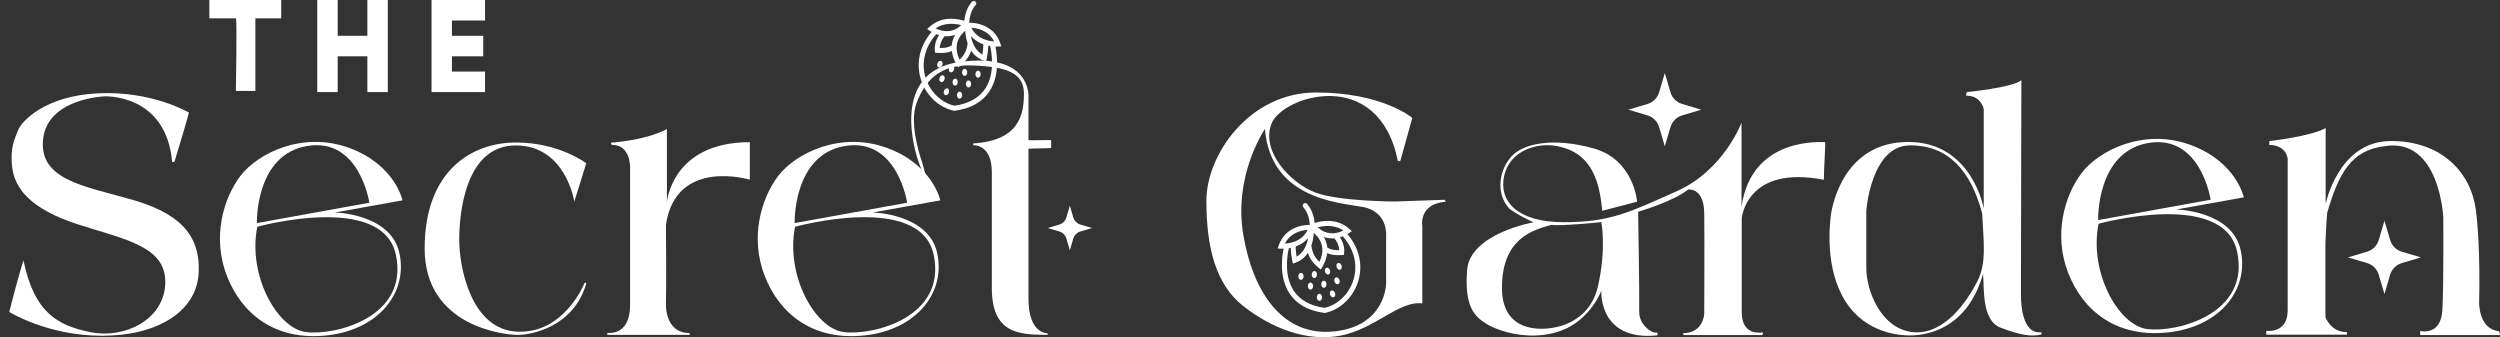
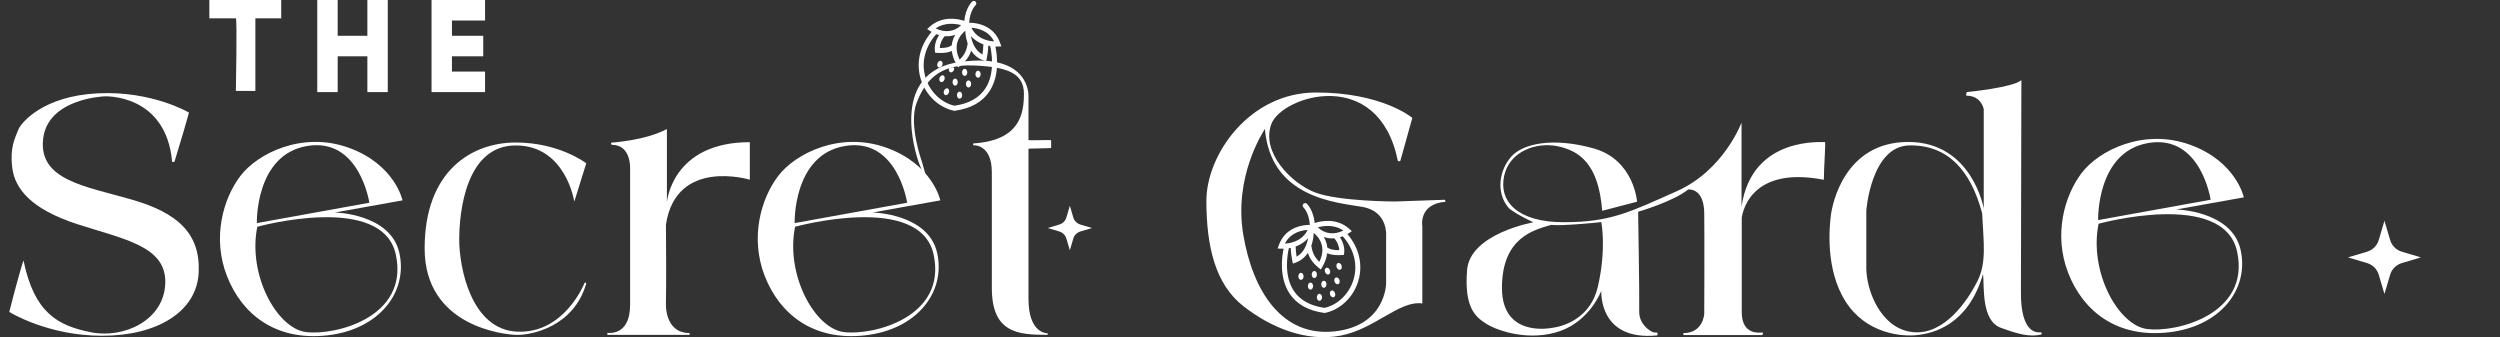
<svg xmlns="http://www.w3.org/2000/svg" width="215" height="29" viewBox="0 0 215 29" fill="none">
  <rect x="0" y="0" width="215" height="29" fill="#333333" stroke="none" />
  <path d="M15.01 13.894L15.79 11.304L16.253 9.683C16.253 9.683 13.103 7.801 8.432 8.025C3.762 8.249 1.816 10.503 1.557 11.193C1.297 11.882 0.834 12.665 1.056 14.435C1.279 16.205 2.631 17.975 6.653 19.279C10.675 20.584 14.307 21.161 14.215 24.347C14.122 27.533 10.675 29.136 7.839 28.577C5.004 28.018 2.947 26.937 2.02 22.391C1.557 23.807 0.797 26.826 0.797 26.826C0.797 26.826 4.075 28.876 8.783 28.876C13.49 28.876 16.919 26.826 17.086 23.453C17.253 20.081 15.27 18.292 11.304 17.156C7.338 16.019 3.334 15.497 3.705 11.976C4.076 8.454 8.987 8.286 8.987 8.286C8.987 8.286 14.287 8.026 14.806 13.932C14.877 13.942 14.948 13.929 15.01 13.894Z" fill="white" />
  <path d="M28.799 18.273L34.618 17.231C34.618 17.231 33.97 14.138 29.985 12.703C26 11.268 22.147 13.188 20.665 15.144C19.183 17.101 18.237 20.455 19.516 23.734C20.794 27.013 23.686 29.341 28.152 28.84C32.619 28.338 35.102 25.115 34.342 21.74C33.582 18.366 28.799 18.273 28.799 18.273ZM26.427 12.553C30.93 11.808 31.764 17.435 31.764 17.435L22.09 19.186C22.09 19.186 21.923 13.298 26.427 12.553ZM26.316 28.558C23.813 28.242 21.293 23.639 22.127 19.502C22.127 19.502 32.895 16.522 34.044 21.905C35.193 27.289 28.817 28.876 26.316 28.558Z" fill="white" />
  <path d="M75.049 18.273L80.868 17.231C80.868 17.231 80.22 14.138 76.235 12.703C72.251 11.268 68.397 13.188 66.915 15.144C65.433 17.101 64.487 20.455 65.766 23.734C67.044 27.013 69.936 29.341 74.402 28.84C78.869 28.338 81.353 25.115 80.592 21.74C79.832 18.366 75.049 18.273 75.049 18.273ZM72.677 12.553C77.181 11.808 78.014 17.435 78.014 17.435L68.34 19.186C68.34 19.186 68.173 13.298 72.677 12.553ZM72.566 28.558C70.064 28.242 67.543 23.639 68.377 19.502C68.377 19.502 79.145 16.522 80.294 21.905C81.443 27.289 75.068 28.876 72.566 28.558Z" fill="white" />
  <path d="M49.389 17.341L50.418 14.043C50.418 14.043 48.111 12.255 44.357 12.255C40.604 12.255 36.519 14.659 36.519 21.366C36.519 28.073 43.358 28.801 44.526 28.801C45.693 28.801 49.334 28.131 50.418 24.384C50.362 24.245 50.279 24.294 50.244 24.392C50.209 24.489 48.48 28.698 44.487 28.523C40.493 28.355 39.493 22.961 39.493 20.613C39.493 18.265 40.049 12.508 44.357 12.508C48.666 12.508 49.389 17.341 49.389 17.341Z" fill="white" />
  <path d="M52.558 12.268C52.558 12.268 55.477 12.101 57.355 11.095V17.383C57.355 17.383 57.772 12.227 64.486 12.227V15.455C64.486 15.455 58.147 13.526 57.271 19.312C57.313 24.594 57.271 26.02 57.271 26.02C57.271 26.02 57.091 28.642 59.305 28.642V28.799H52.234V28.622C52.234 28.622 54.189 28.967 54.189 26.227V14.489C54.189 14.489 54.289 12.456 52.635 12.456C52.531 12.457 52.558 12.268 52.558 12.268Z" fill="white" />
  <path d="M90.089 28.661C90.089 28.661 88.449 28.745 88.449 25.698V12.799C88.449 12.76 90.399 12.76 90.399 12.721V12.067C90.399 12.006 88.449 12.102 88.449 12.041V8.284C88.449 8.284 88.671 4.511 82.583 5.322C76.495 6.133 78.664 13.091 79.081 14.154C79.497 15.216 79.97 16.362 79.97 16.362L79.303 13.958C79.303 13.958 78.108 10.716 78.83 8.843C79.553 6.971 80.748 5.518 83.666 5.629C86.583 5.739 88.058 6.271 88.058 8.059C88.058 9.848 87.668 12.084 83.693 12.336C83.688 12.388 83.688 12.44 83.693 12.492C83.693 12.492 85.297 12.352 85.297 14.803V24.759C85.297 28.62 87.516 28.797 90.067 28.797C90.144 28.794 90.089 28.661 90.089 28.661Z" fill="white" />
  <path d="M18.004 0H24.185V1.578H21.962V7.822H20.285C20.285 7.822 20.402 1.578 20.285 1.578H18.004V0Z" fill="white" />
  <path d="M31.594 0V3.078H29.04V0H27.285V7.92H29.04V4.842H31.594V7.92H33.349V0H31.594Z" fill="white" />
  <path d="M41.714 1.764V0H38.867H37.756H37.112V7.92H37.756H38.867H41.714V6.155H38.867V4.842H41.558V3.078H38.867V1.764H41.714Z" fill="white" />
  <path d="M79.19 6.813C79.612 8.182 80.727 9.244 82.03 9.522L82.066 9.53L82.103 9.525C83.489 9.339 84.5 8.77 85.106 7.834C86.003 6.448 85.748 4.675 85.604 3.999C85.638 3.999 85.672 3.999 85.706 3.999C85.741 3.999 85.784 3.999 85.823 3.999L86.117 3.99L86.019 3.712C85.741 2.916 85.164 2.36 84.35 2.105C84.025 2.004 83.687 1.954 83.347 1.955C83.408 0.936 83.877 0.47 83.898 0.45C83.939 0.41 83.963 0.356 83.964 0.299C83.965 0.242 83.944 0.187 83.905 0.145C83.866 0.104 83.813 0.08 83.756 0.078C83.7 0.077 83.645 0.098 83.604 0.136C83.578 0.16 83.036 0.685 82.93 1.792C82.434 1.631 81.041 1.307 79.941 2.31L79.734 2.498L79.968 2.651C80.018 2.683 80.067 2.713 80.117 2.742C79.097 3.943 78.759 5.411 79.19 6.813ZM82.659 2.163C82.09 2.734 81.263 2.84 80.467 2.441C81.265 1.893 82.198 2.038 82.659 2.163ZM81.253 3.111C81.312 3.115 81.37 3.118 81.43 3.118C81.675 3.118 81.918 3.076 82.149 2.994C82.046 3.167 81.967 3.353 81.915 3.547C81.882 3.669 81.86 3.794 81.849 3.921L81.828 3.905C81.83 3.902 81.832 3.9 81.834 3.898C81.831 3.901 81.6 4.145 80.82 4.126C80.835 3.766 81.008 3.352 81.253 3.111ZM83.499 3.1C83.79 3.426 84.158 3.672 84.57 3.814C84.563 4.107 84.536 4.4 84.488 4.69C83.846 4.335 83.596 3.627 83.499 3.1H83.499ZM83.218 3.738C83.137 4.333 82.936 4.746 82.528 5.13C82.274 4.605 82.207 4.111 82.328 3.659C82.463 3.162 82.796 2.822 83.013 2.644C83.03 3.017 83.099 3.385 83.218 3.738ZM85.492 3.563C84.575 3.507 83.873 3.086 83.539 2.39C84.03 2.417 85.003 2.599 85.492 3.563ZM80.519 2.936C80.601 2.968 80.684 2.996 80.767 3.02C80.496 3.4 80.347 3.919 80.399 4.357L80.42 4.533L80.597 4.546C80.705 4.554 80.806 4.557 80.9 4.557C81.357 4.557 81.661 4.475 81.857 4.385C81.903 4.769 82.043 5.167 82.279 5.576L82.404 5.793L82.599 5.636C83.067 5.258 83.358 4.863 83.52 4.356C83.77 4.746 84.141 5.043 84.575 5.2L84.806 5.284L84.858 5.043C84.935 4.676 84.981 4.304 84.996 3.93C85.048 3.941 85.101 3.95 85.154 3.957C85.266 4.431 85.615 6.258 84.745 7.599C84.215 8.416 83.32 8.918 82.083 9.091C80.945 8.835 79.973 7.894 79.6 6.684C79.203 5.396 79.538 4.039 80.519 2.937V2.936Z" fill="white" />
  <path d="M84.112 6.685C84.236 6.685 84.336 6.549 84.336 6.381C84.336 6.213 84.236 6.077 84.112 6.077C83.988 6.077 83.888 6.213 83.888 6.381C83.888 6.549 83.988 6.685 84.112 6.685Z" fill="white" />
  <path d="M82.962 6.528C83.086 6.528 83.186 6.392 83.186 6.224C83.186 6.056 83.086 5.92 82.962 5.92C82.838 5.92 82.737 6.056 82.737 6.224C82.737 6.392 82.838 6.528 82.962 6.528Z" fill="white" />
-   <path d="M81.62 5.854C81.676 5.697 81.815 5.602 81.932 5.644C82.049 5.687 82.097 5.848 82.041 6.006C81.984 6.164 81.846 6.258 81.729 6.216C81.612 6.174 81.563 6.012 81.62 5.854Z" fill="white" />
+   <path d="M81.62 5.854C82.049 5.687 82.097 5.848 82.041 6.006C81.984 6.164 81.846 6.258 81.729 6.216C81.612 6.174 81.563 6.012 81.62 5.854Z" fill="white" />
  <path d="M82.523 8.488C82.647 8.488 82.747 8.352 82.747 8.184C82.747 8.017 82.647 7.88 82.523 7.88C82.399 7.88 82.299 8.017 82.299 8.184C82.299 8.352 82.399 8.488 82.523 8.488Z" fill="white" />
  <path d="M81.494 7.605C81.611 7.646 81.66 7.808 81.603 7.966C81.546 8.124 81.408 8.218 81.291 8.176C81.174 8.134 81.126 7.972 81.182 7.814C81.239 7.656 81.378 7.562 81.494 7.605Z" fill="white" />
  <path d="M80.933 5.237C81.05 5.279 81.099 5.441 81.043 5.599C80.987 5.757 80.848 5.851 80.731 5.809C80.614 5.767 80.565 5.605 80.621 5.447C80.678 5.289 80.817 5.195 80.933 5.237Z" fill="white" />
  <path d="M83.293 7.523C83.417 7.523 83.518 7.387 83.518 7.219C83.518 7.051 83.417 6.915 83.293 6.915C83.169 6.915 83.069 7.051 83.069 7.219C83.069 7.387 83.169 7.523 83.293 7.523Z" fill="white" />
  <path d="M82.143 7.366C82.267 7.366 82.367 7.23 82.367 7.062C82.367 6.894 82.267 6.758 82.143 6.758C82.019 6.758 81.919 6.894 81.919 7.062C81.919 7.23 82.019 7.366 82.143 7.366Z" fill="white" />
  <path d="M81.114 6.482C81.231 6.524 81.279 6.686 81.223 6.844C81.166 7.002 81.028 7.096 80.911 7.054C80.794 7.012 80.746 6.85 80.802 6.692C80.859 6.534 80.998 6.44 81.114 6.482Z" fill="white" />
  <path d="M187.149 18.015L192.969 16.973C192.969 16.973 192.32 13.88 188.335 12.445C184.351 11.01 180.497 12.93 179.015 14.886C177.533 16.842 176.587 20.197 177.866 23.476C179.145 26.755 182.036 29.082 186.503 28.581C190.969 28.08 193.451 24.854 192.691 21.482C191.931 18.11 187.149 18.015 187.149 18.015ZM184.777 12.294C189.281 11.55 190.114 17.176 190.114 17.176L180.44 18.928C180.44 18.928 180.273 13.04 184.777 12.294ZM184.666 28.3C182.164 27.983 179.643 23.381 180.477 19.243C180.477 19.243 191.245 16.264 192.394 21.647C193.543 27.031 187.168 28.617 184.666 28.3Z" fill="white" />
  <path d="M124.321 17.348C124.307 17.29 124.287 17.234 124.261 17.18L120.013 17.329C120.013 17.329 115.12 17.329 113.081 16.545C111.043 15.761 108.429 13.081 109.338 10.661C110.247 8.24 118.549 5.611 120.218 13.847C120.366 13.903 120.431 13.828 120.431 13.828L121.46 10.139C121.46 10.139 118.9 7.955 113.174 7.955C107.447 7.955 103.75 13.295 103.75 17.264C103.75 21.232 104.53 24.447 106.919 26.32C109.308 28.194 112.34 29.423 115.287 28.864C118.234 28.306 120.346 25.817 122.32 26.097V19.471C122.32 19.471 121.959 17.543 124.321 17.348ZM119.206 20.338V24.363C119.206 24.363 119.206 28.024 114.761 28.5C110.315 28.975 107.753 25.145 106.92 20.171C106.088 15.196 108.615 11.366 108.782 11.087C109.282 17.04 114.925 17.404 117.176 17.796C119.428 18.188 119.206 20.338 119.206 20.338Z" fill="white" />
  <path d="M156.944 12.219C156.861 12.261 150.648 11.618 149.772 17.781V10.543C149.772 10.543 148.257 14.637 144.212 16.439C140.167 18.242 138.499 19.109 134.482 19.109C130.465 19.109 128.894 17.292 129.353 15.14C129.812 12.988 132.161 12.19 133.984 12.582C135.807 12.974 137.477 14.063 137.788 18.13L140.79 17.346C140.79 17.346 140.531 13.731 137.047 12.762C133.562 11.793 131.005 12.333 129.986 13.451C128.966 14.57 128.577 16.563 129.782 17.923C130.468 18.482 131.876 19.116 131.876 19.116C131.876 19.116 126.409 20.084 126.168 23.232C125.927 26.38 126.816 27.22 127.836 27.853C128.855 28.487 131.579 29.382 134.174 28.468C136.769 27.555 137.714 25.003 137.714 25.003C137.714 25.003 137.436 29.363 142.532 28.841C142.544 28.764 142.548 28.686 142.546 28.608C142.546 28.608 142.273 28.617 142.117 28.552C141.961 28.486 140.945 27.937 140.973 26.763C141.001 25.59 140.88 18.211 140.88 18.211C140.88 18.211 143.897 17.34 145.189 16.292C145.462 16.287 146.538 16.324 146.565 18.337C146.593 20.349 146.565 26.973 146.565 26.973C146.565 26.973 146.51 28.622 144.786 28.65C144.689 28.748 144.823 28.818 144.823 28.818H151.555C151.555 28.818 151.694 28.594 151.555 28.594C151.417 28.594 149.79 28.887 149.79 26.847V18.759C149.79 18.759 150.18 14.162 156.851 15.461C156.847 14.525 157.028 12.177 156.944 12.219ZM137.416 24.652C136.656 27.931 133.486 28.192 133.486 28.192C133.486 28.192 129.168 29.124 129.168 24.764C129.168 20.404 131.948 19.77 133.393 19.341C134.283 19.454 137.619 19.118 137.712 19.1C137.712 19.1 138.175 21.373 137.416 24.652Z" fill="white" />
  <path d="M175.477 28.578C175.321 28.578 173.761 28.853 173.8 25.089C173.8 25.089 173.839 8.524 173.839 6.897C173.059 7.544 169.159 7.916 169.159 7.916C169.159 7.916 169.023 8.132 169.12 8.23C170.407 8.23 170.602 9.387 170.602 9.387V17.934C170.602 17.934 169.608 12.209 164.109 12.209C158.61 12.209 157.577 17.581 157.46 18.483C157.343 19.384 156.934 23.109 158.708 25.912C160.482 28.715 163.563 28.97 164.908 28.813C166.254 28.657 169.257 27.97 170.543 23.56C170.66 24.618 170.368 27.559 172.064 28.186C173.761 28.813 174.599 28.97 175.535 28.774C175.594 28.696 175.633 28.578 175.477 28.578ZM170.037 24.226C169.198 25.873 167.19 28.872 164.46 28.558C161.73 28.245 160.502 24.951 160.502 23.05V18.11C160.502 18.11 160.911 12.543 164.226 12.504C167.541 12.464 169.491 14.68 170.465 18.345C170.582 20.835 170.875 22.58 170.037 24.226Z" fill="white" />
-   <path d="M195.15 12.464L195.17 12.131C195.17 12.131 198.719 11.739 200.006 11.014V17.541C200.006 17.541 201.085 12.19 205.524 12.131C209.956 12.072 212.485 14.836 212.914 17.992C213.342 21.148 213.206 25.892 213.206 25.892C213.206 25.892 213.089 28.284 214.902 28.48C214.961 28.539 215 28.813 215 28.813H208.136V28.46C208.136 28.46 209.93 28.951 210.047 26.618C210.164 24.285 210.125 18.698 210.125 18.698C210.125 18.698 209.813 11.857 205.153 12.562C202.177 12.883 201.117 14.954 200.142 18.286C200.084 18.639 199.986 20.972 199.986 20.972V27.265C199.986 27.265 200.415 28.558 201.799 28.558C201.887 28.647 201.829 28.784 201.829 28.784H194.897V28.451C194.897 28.451 196.74 28.725 196.74 26.696V13.68C196.74 13.68 196.691 12.484 195.15 12.464Z" fill="white" />
  <path d="M115.876 20.127C115.926 20.098 115.976 20.068 116.025 20.036L116.259 19.883L116.053 19.695C114.952 18.692 113.559 19.016 113.063 19.178C112.957 18.071 112.415 17.545 112.39 17.522C112.349 17.483 112.294 17.462 112.237 17.464C112.181 17.465 112.127 17.49 112.088 17.531C112.049 17.572 112.028 17.628 112.03 17.685C112.031 17.742 112.055 17.796 112.095 17.836C112.117 17.856 112.585 18.321 112.646 19.341C112.306 19.339 111.968 19.39 111.643 19.49C110.83 19.745 110.252 20.301 109.974 21.098L109.876 21.376L110.17 21.384C110.209 21.384 110.248 21.384 110.287 21.384C110.326 21.384 110.356 21.384 110.39 21.384C110.245 22.061 109.99 23.833 110.888 25.22C111.494 26.156 112.504 26.725 113.89 26.911L113.927 26.916L113.963 26.908C115.267 26.634 116.381 25.568 116.803 24.199C117.236 22.796 116.897 21.328 115.876 20.127ZM115.527 19.826C114.732 20.225 113.904 20.119 113.335 19.548C113.796 19.423 114.73 19.278 115.527 19.826ZM115.177 21.512C114.397 21.531 114.165 21.287 114.163 21.284C114.164 21.286 114.166 21.288 114.168 21.29L114.147 21.306C114.136 21.18 114.114 21.055 114.081 20.933C114.029 20.738 113.95 20.552 113.848 20.379C114.077 20.461 114.32 20.502 114.563 20.502C114.622 20.502 114.68 20.499 114.741 20.494C114.987 20.737 115.159 21.151 115.175 21.511L115.177 21.512ZM111.506 22.075C111.459 21.785 111.431 21.492 111.425 21.198C111.837 21.057 112.206 20.811 112.497 20.485C112.398 21.011 112.148 21.72 111.506 22.075ZM112.981 20.031C113.199 20.208 113.532 20.548 113.666 21.046C113.788 21.498 113.721 21.991 113.467 22.517C113.059 22.133 112.858 21.72 112.776 21.125C112.896 20.772 112.965 20.404 112.981 20.031ZM112.455 19.777C112.121 20.472 111.42 20.894 110.503 20.95C110.992 19.984 111.965 19.802 112.455 19.775V19.777ZM116.396 24.069C116.024 25.279 115.052 26.22 113.913 26.477C112.676 26.303 111.781 25.802 111.251 24.987C110.381 23.646 110.731 21.818 110.842 21.345C110.896 21.337 110.949 21.328 111.001 21.317C111.015 21.692 111.061 22.064 111.138 22.43L111.191 22.672L111.422 22.587C111.856 22.43 112.227 22.134 112.477 21.744C112.639 22.25 112.928 22.645 113.398 23.023L113.593 23.18L113.718 22.963C113.952 22.555 114.094 22.157 114.14 21.773C114.335 21.862 114.64 21.944 115.097 21.944C115.191 21.944 115.292 21.941 115.4 21.933L115.577 21.921L115.598 21.744C115.65 21.307 115.501 20.788 115.23 20.407C115.313 20.384 115.395 20.356 115.478 20.323C116.456 21.424 116.791 22.781 116.396 24.069Z" fill="white" />
  <path d="M111.882 24.069C112.006 24.069 112.107 23.933 112.107 23.765C112.107 23.598 112.006 23.462 111.882 23.462C111.759 23.462 111.658 23.598 111.658 23.765C111.658 23.933 111.759 24.069 111.882 24.069Z" fill="white" />
  <path d="M113.033 23.913C113.157 23.913 113.257 23.777 113.257 23.609C113.257 23.441 113.157 23.305 113.033 23.305C112.909 23.305 112.809 23.441 112.809 23.609C112.809 23.777 112.909 23.913 113.033 23.913Z" fill="white" />
  <path d="M114.375 23.239C114.319 23.082 114.18 22.986 114.063 23.029C113.946 23.071 113.897 23.233 113.954 23.391C114.011 23.549 114.149 23.643 114.266 23.601C114.383 23.558 114.431 23.397 114.375 23.239Z" fill="white" />
  <path d="M113.472 25.873C113.595 25.873 113.696 25.737 113.696 25.569C113.696 25.401 113.595 25.265 113.472 25.265C113.348 25.265 113.247 25.401 113.247 25.569C113.247 25.737 113.348 25.873 113.472 25.873Z" fill="white" />
  <path d="M114.5 24.989C114.383 25.031 114.335 25.193 114.392 25.351C114.448 25.509 114.587 25.603 114.704 25.561C114.821 25.518 114.869 25.357 114.812 25.199C114.756 25.041 114.617 24.947 114.5 24.989Z" fill="white" />
  <path d="M115.061 22.622C114.944 22.664 114.896 22.826 114.952 22.984C115.008 23.142 115.147 23.236 115.264 23.194C115.381 23.152 115.429 22.99 115.373 22.832C115.317 22.674 115.178 22.579 115.061 22.622Z" fill="white" />
  <path d="M112.702 24.908C112.825 24.908 112.926 24.772 112.926 24.604C112.926 24.436 112.825 24.3 112.702 24.3C112.578 24.3 112.477 24.436 112.477 24.604C112.477 24.772 112.578 24.908 112.702 24.908Z" fill="white" />
  <path d="M113.852 24.751C113.976 24.751 114.076 24.615 114.076 24.447C114.076 24.279 113.976 24.143 113.852 24.143C113.728 24.143 113.628 24.279 113.628 24.447C113.628 24.615 113.728 24.751 113.852 24.751Z" fill="white" />
  <path d="M114.88 23.867C114.763 23.909 114.715 24.071 114.772 24.229C114.828 24.387 114.967 24.481 115.084 24.439C115.201 24.397 115.249 24.235 115.192 24.076C115.136 23.919 114.997 23.825 114.88 23.867Z" fill="white" />
-   <path d="M143.663 7.936L143.174 6.283L142.686 7.936C142.615 8.174 142.487 8.39 142.312 8.566C142.138 8.741 141.922 8.87 141.686 8.941L140.041 9.432L141.686 9.924C141.922 9.994 142.138 10.123 142.313 10.299C142.487 10.474 142.615 10.691 142.686 10.929L143.174 12.582L143.663 10.929C143.733 10.691 143.861 10.474 144.036 10.299C144.21 10.123 144.426 9.994 144.662 9.924L146.307 9.432L144.662 8.941C144.426 8.871 144.21 8.742 144.036 8.566C143.861 8.391 143.733 8.174 143.663 7.936Z" fill="white" />
  <path d="M205.551 20.639L205.062 18.985L204.574 20.639C204.503 20.877 204.375 21.093 204.201 21.269C204.026 21.444 203.811 21.573 203.574 21.644L201.929 22.135L203.574 22.627C203.811 22.697 204.026 22.826 204.201 23.001C204.375 23.177 204.504 23.393 204.574 23.631L205.062 25.285L205.551 23.631C205.621 23.393 205.749 23.177 205.924 23.002C206.099 22.826 206.314 22.697 206.551 22.627L208.195 22.135L206.551 21.644C206.314 21.573 206.098 21.445 205.924 21.269C205.749 21.093 205.621 20.877 205.551 20.639Z" fill="white" />
  <path d="M91.71 20.52L92.007 21.524L92.303 20.52C92.346 20.375 92.424 20.243 92.53 20.136C92.636 20.03 92.767 19.951 92.911 19.908L93.911 19.61L92.911 19.311C92.767 19.268 92.637 19.19 92.53 19.083C92.424 18.977 92.346 18.845 92.303 18.7L92.007 17.695L91.71 18.7C91.667 18.845 91.589 18.976 91.483 19.083C91.377 19.19 91.246 19.268 91.102 19.311L90.102 19.61L91.102 19.908C91.246 19.951 91.377 20.03 91.483 20.137C91.589 20.243 91.667 20.375 91.71 20.52Z" fill="white" />
</svg>